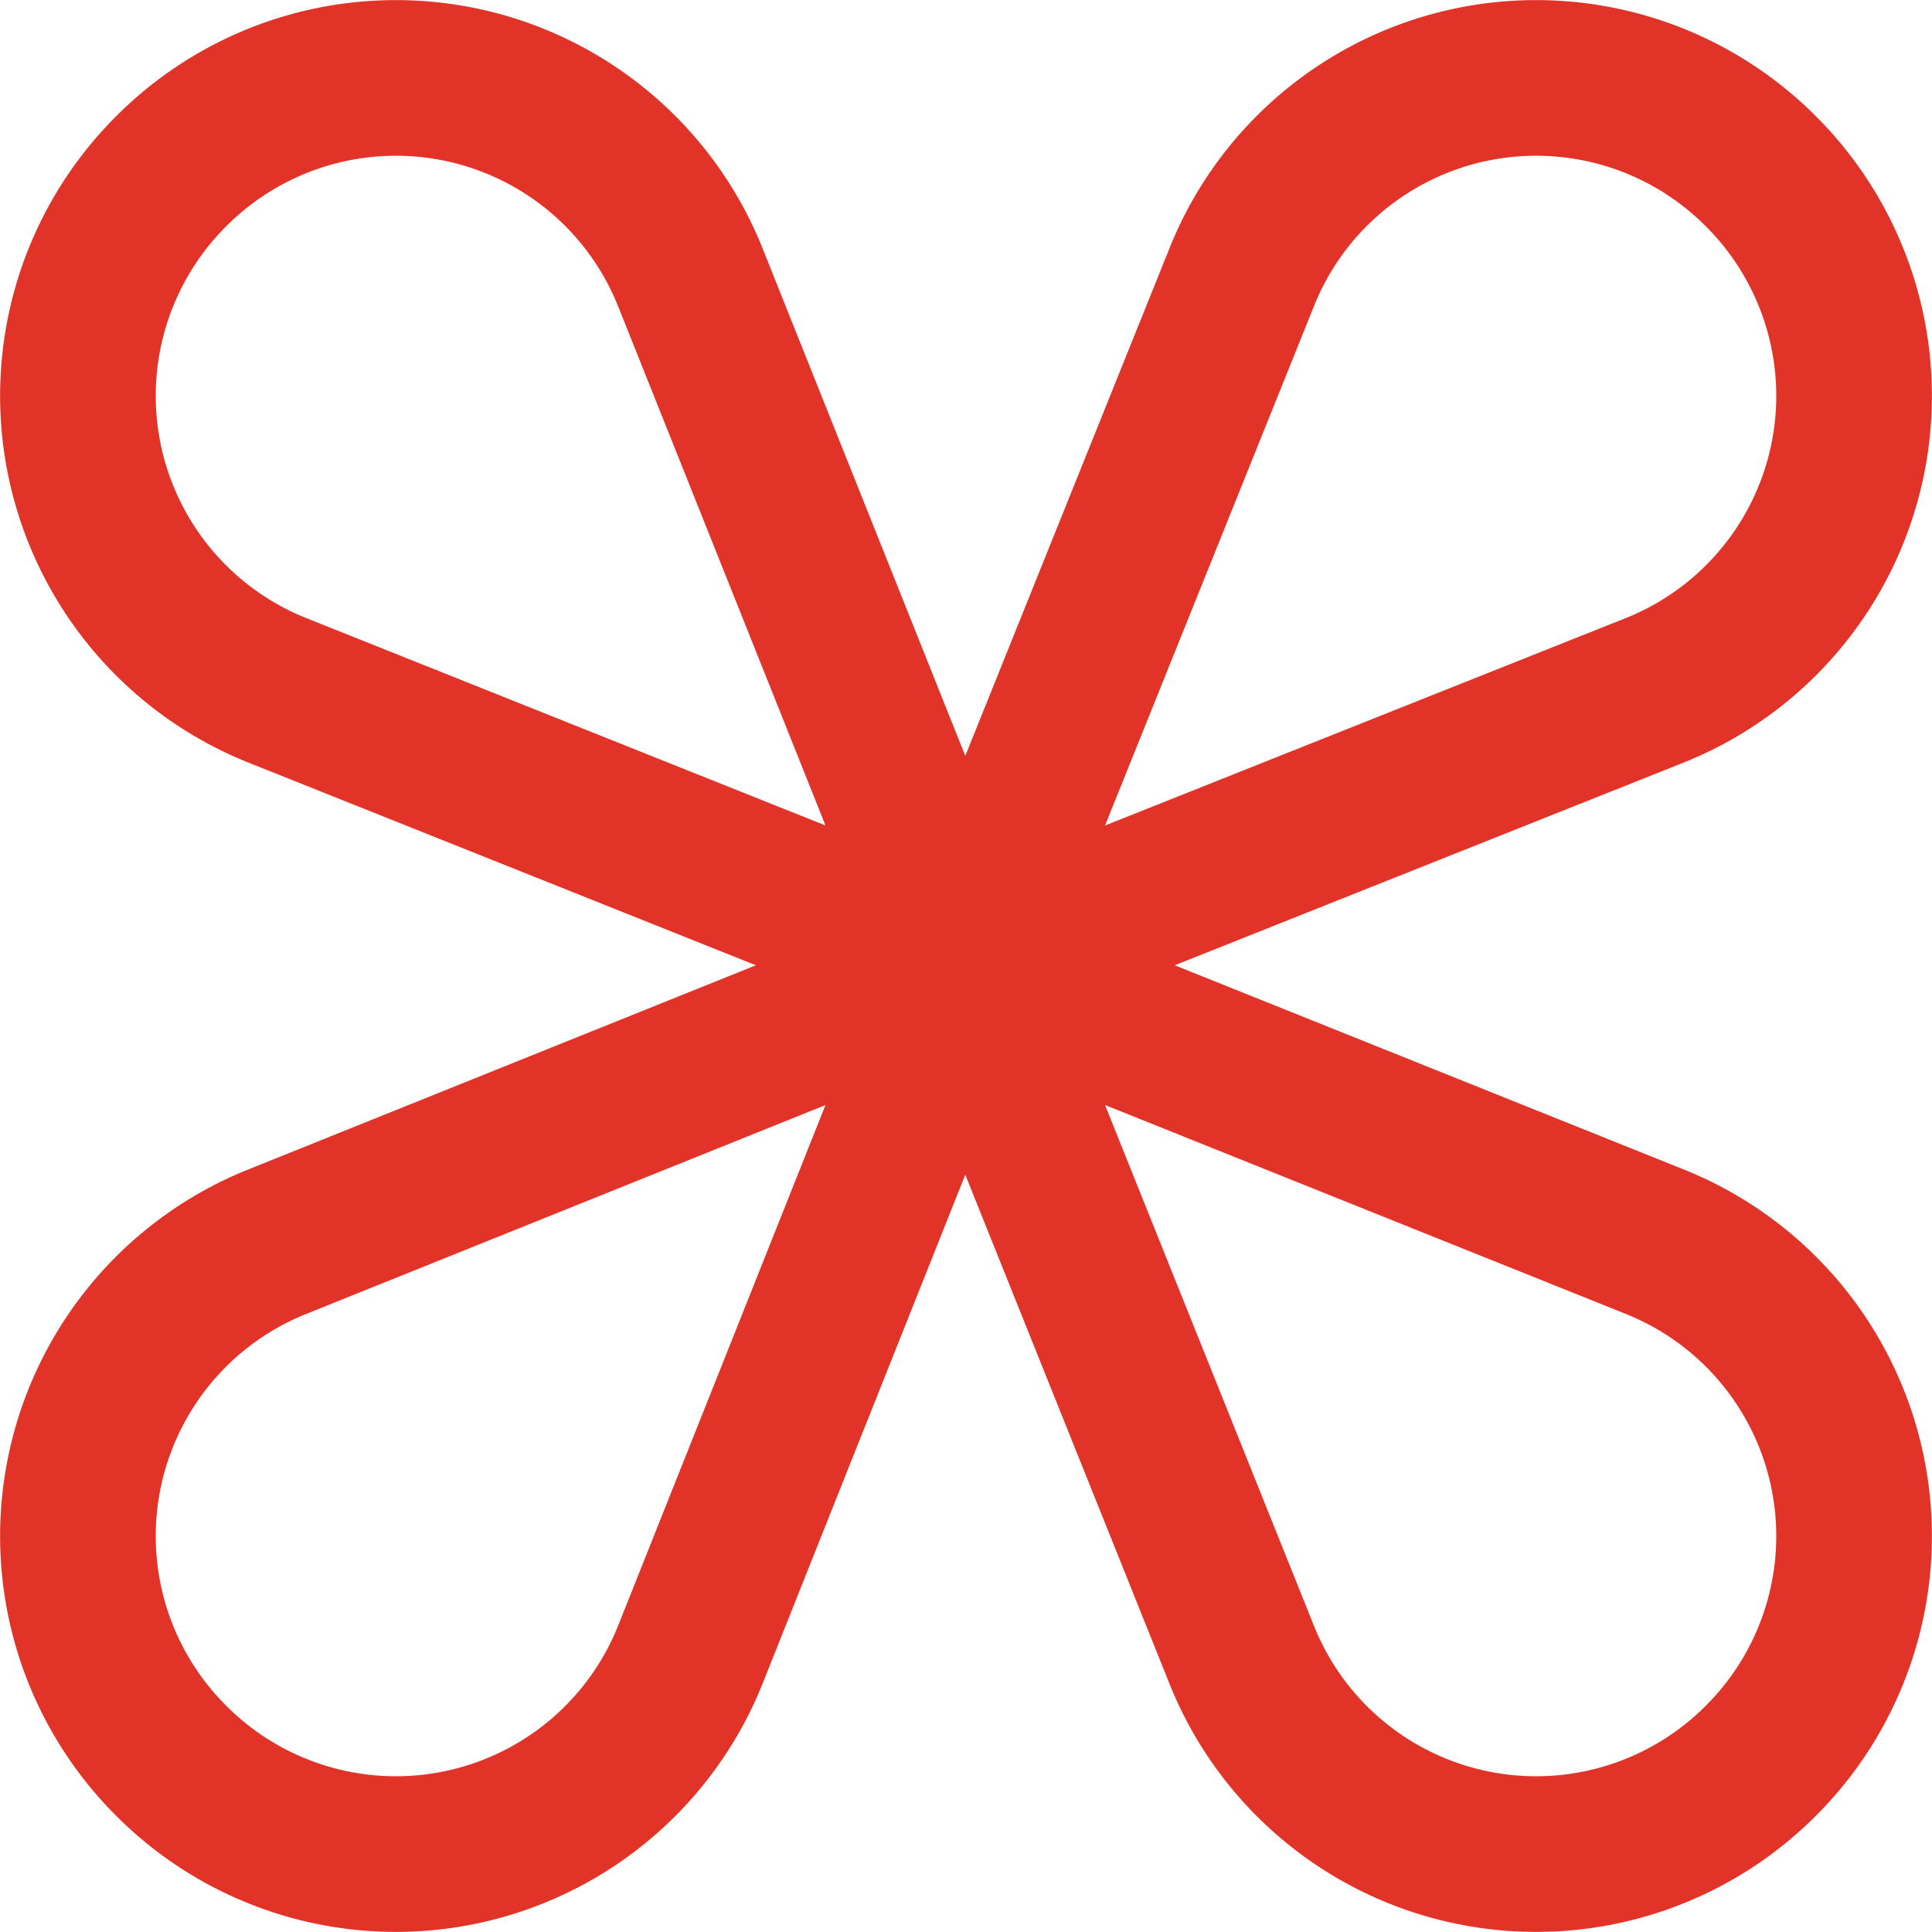
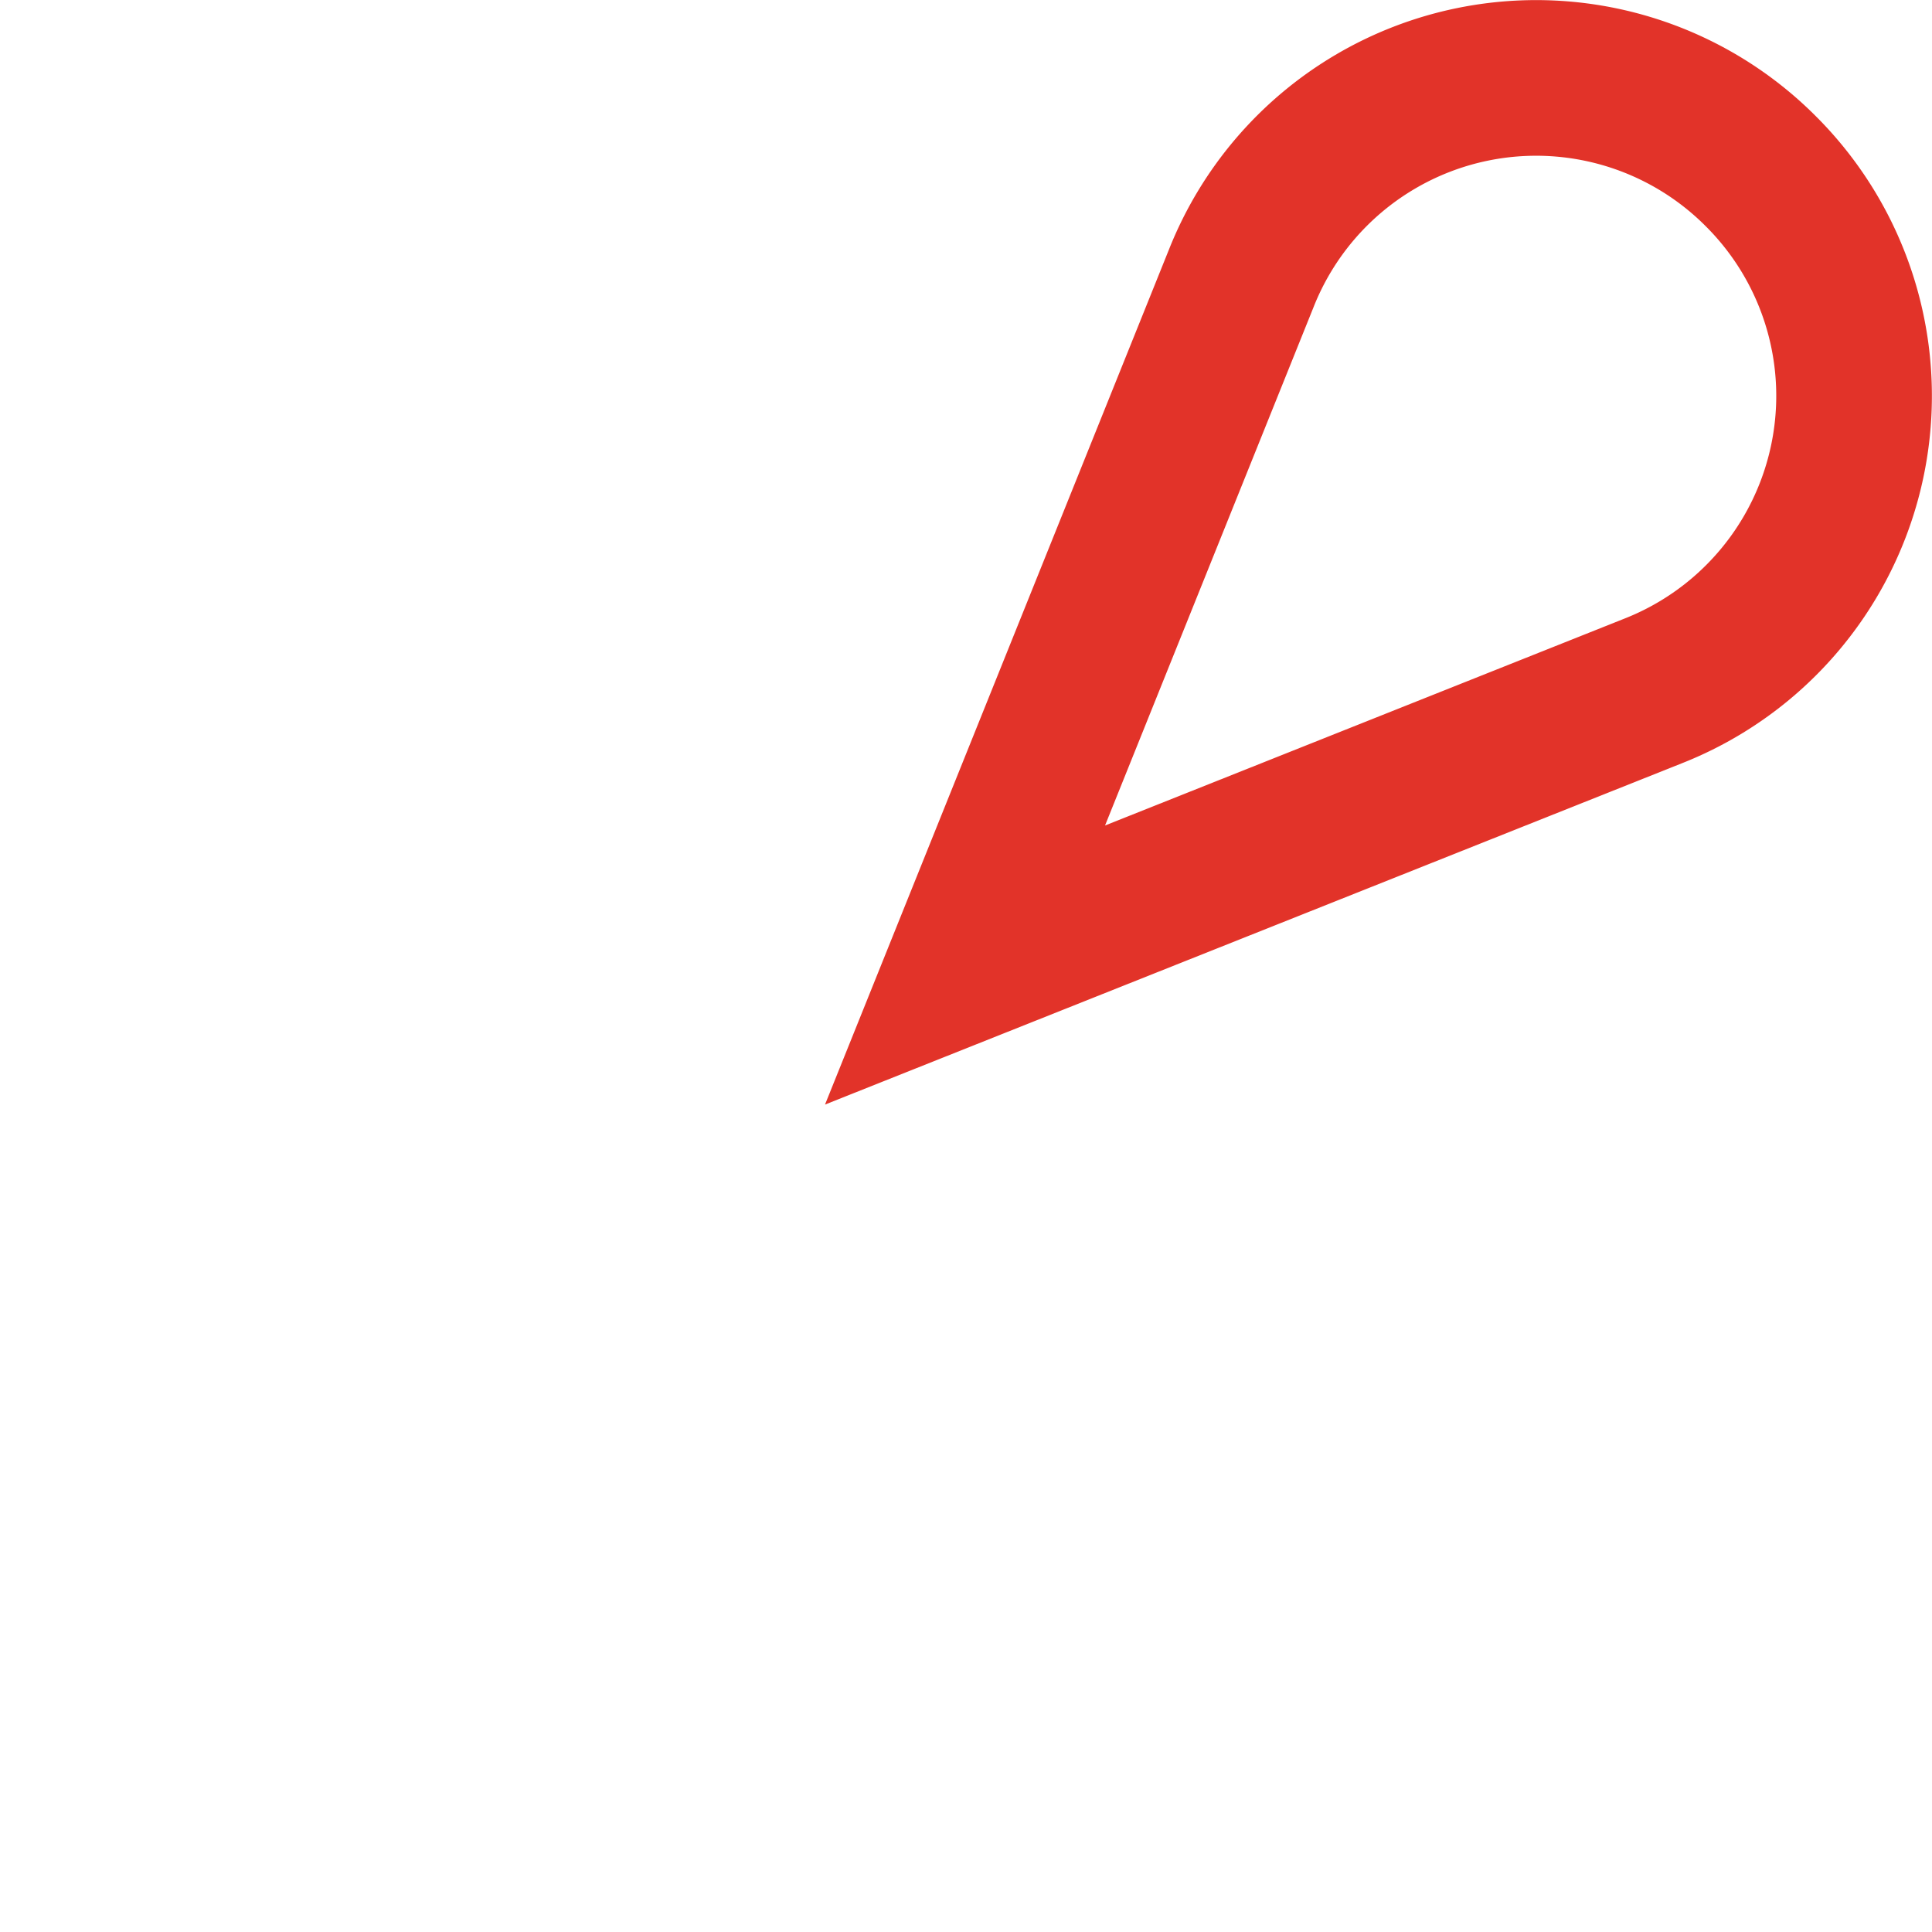
<svg xmlns="http://www.w3.org/2000/svg" id="Слой_1" data-name="Слой 1" viewBox="0 0 99.3 99.3" width="100" height="100">
  <title>bant</title>
  <g>
-     <path d="M50.6,50.3,15.3,36.2A16.3,16.3,0,0,1,9.8,9.5h0A16.3,16.3,0,0,1,36.5,15Z" transform="translate(-1 -0.7)" fill="none" stroke="#e23329" stroke-miterlimit="10" stroke-width="8" />
    <path d="M50.6,50.3,86,36.2A16.3,16.3,0,0,0,91.5,9.5h0A16.3,16.3,0,0,0,64.8,15Z" transform="translate(-1 -0.7)" fill="none" stroke="#e23329" stroke-miterlimit="10" stroke-width="8" />
-     <path d="M50.6,50.3,86,64.5a16.3,16.3,0,0,1,5.5,26.7h0a16.3,16.3,0,0,1-26.7-5.5Z" transform="translate(-1 -0.7)" fill="none" stroke="#e23329" stroke-miterlimit="10" stroke-width="8" />
-     <path d="M50.6,50.3,15.3,64.5A16.3,16.3,0,0,0,9.8,91.2h0a16.3,16.3,0,0,0,26.7-5.5Z" transform="translate(-1 -0.7)" fill="none" stroke="#e23329" stroke-miterlimit="10" stroke-width="8" />
  </g>
</svg>